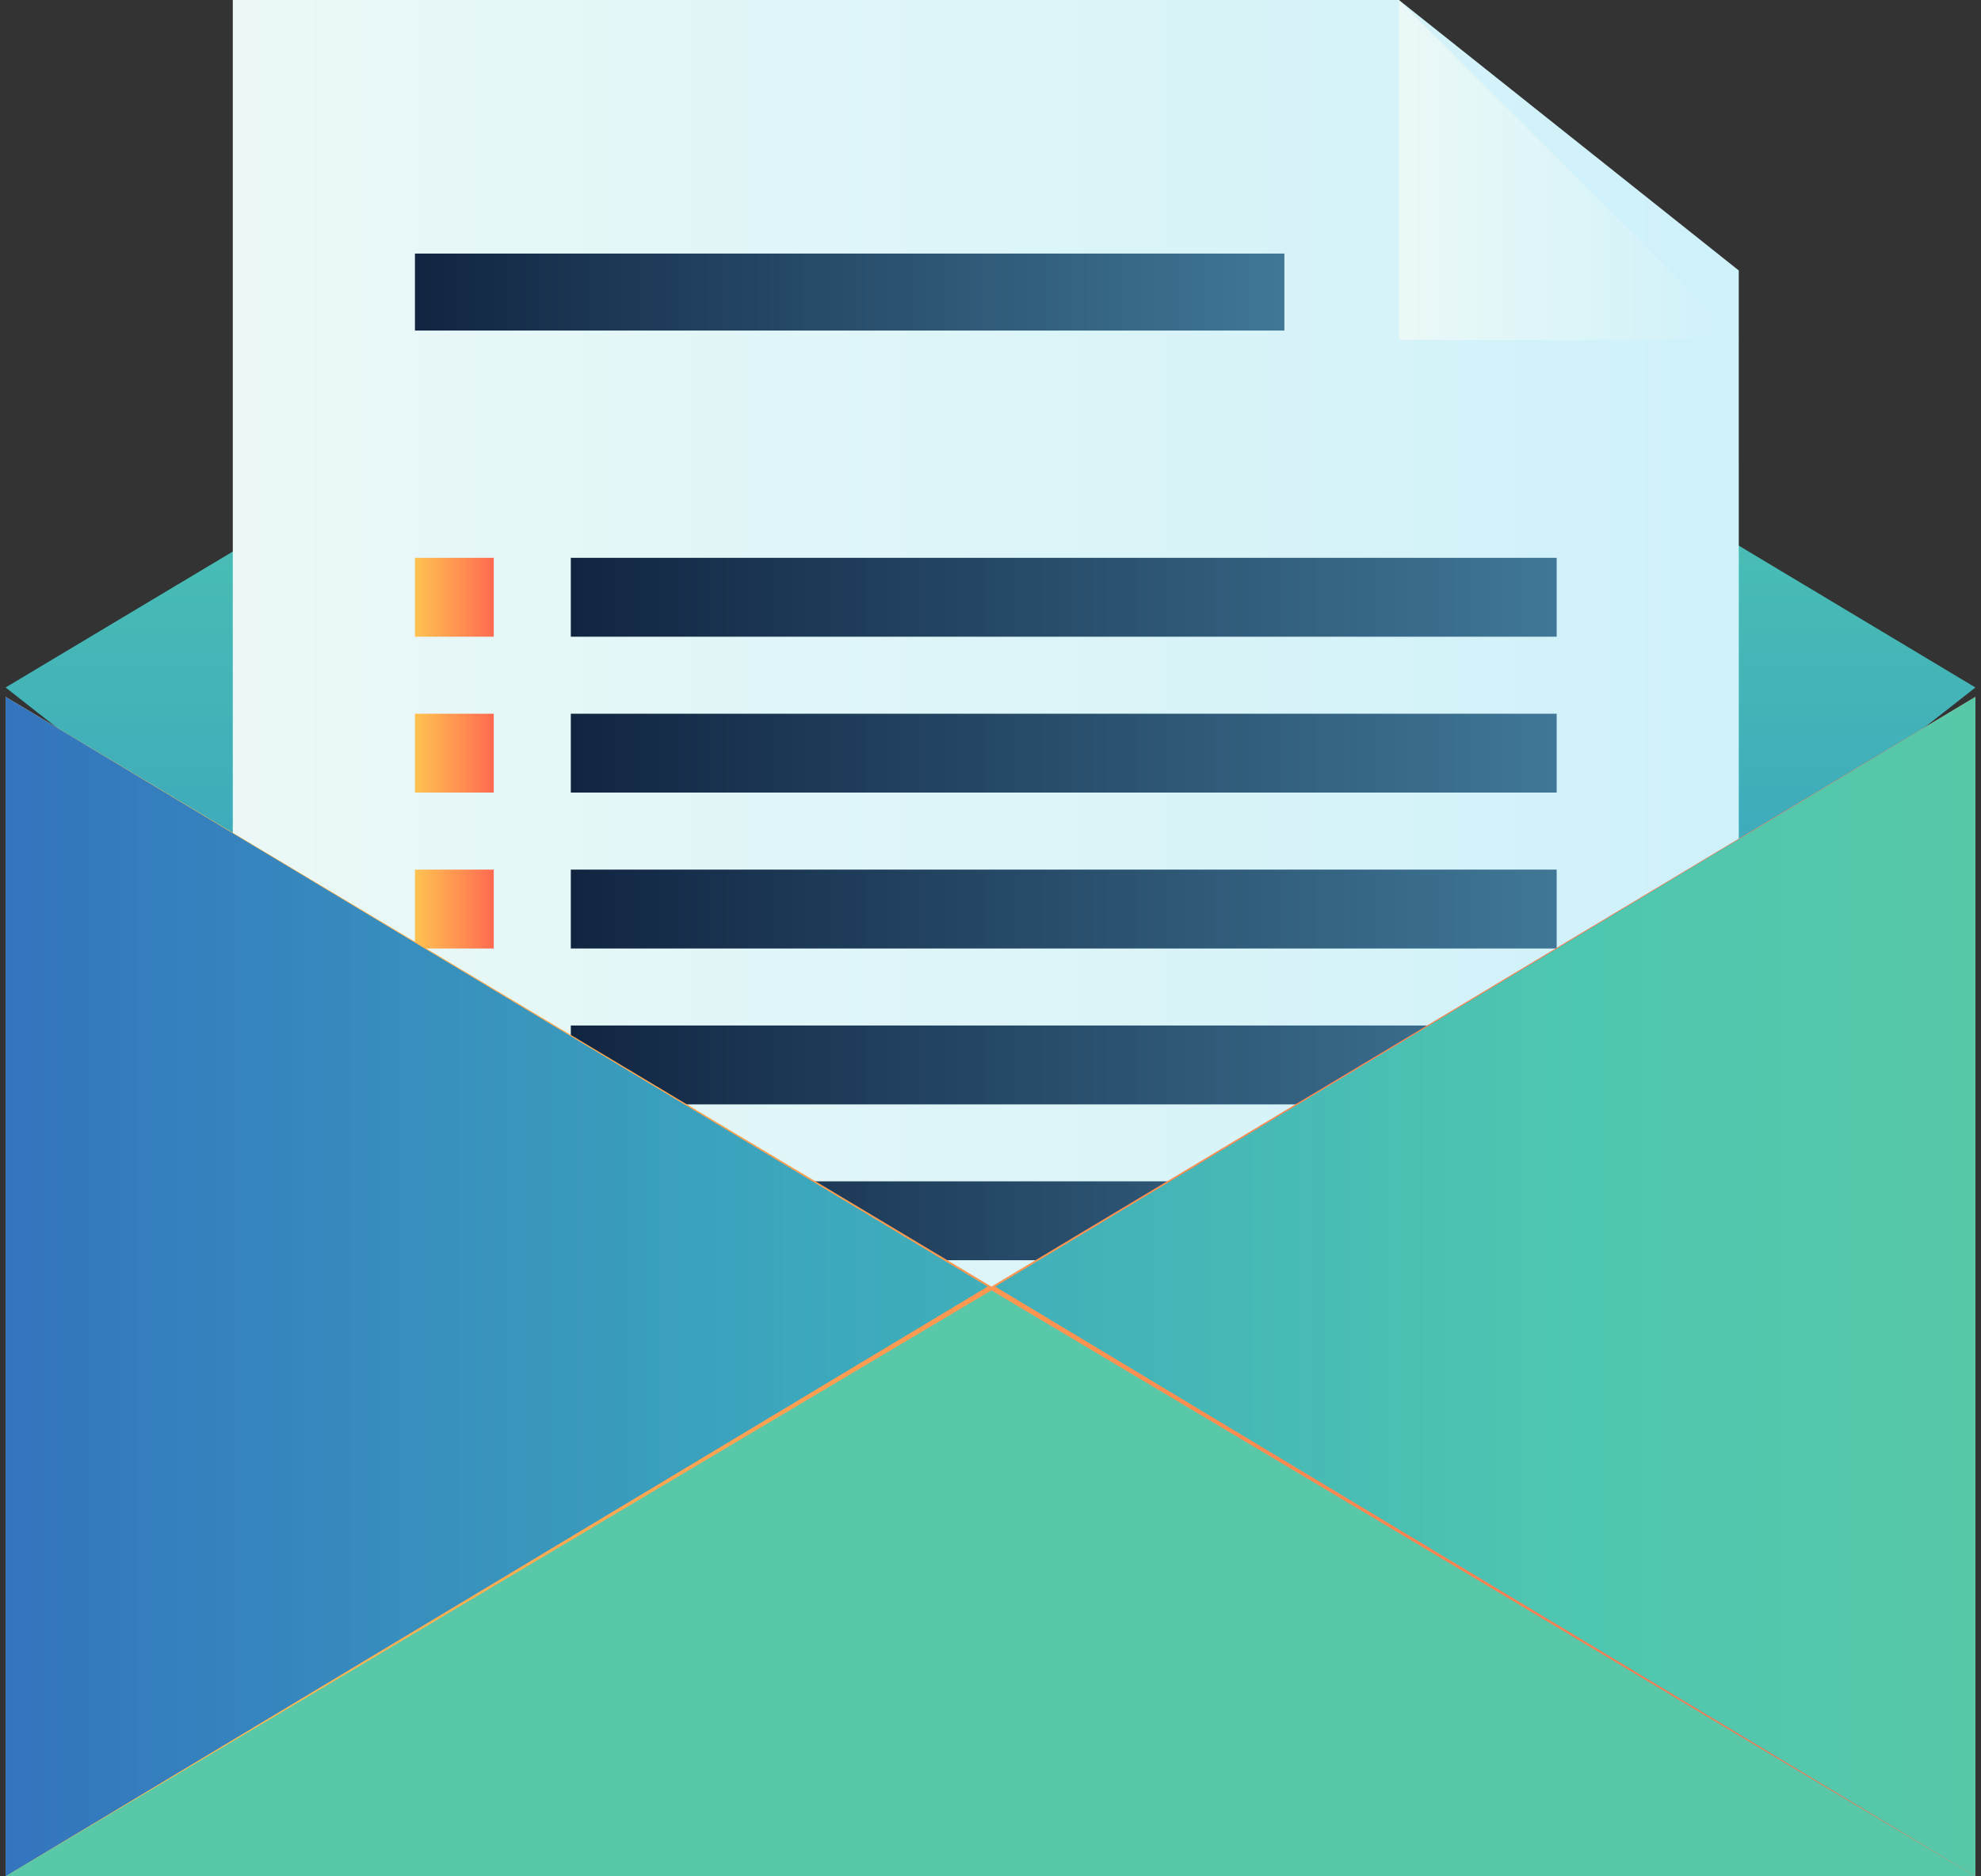
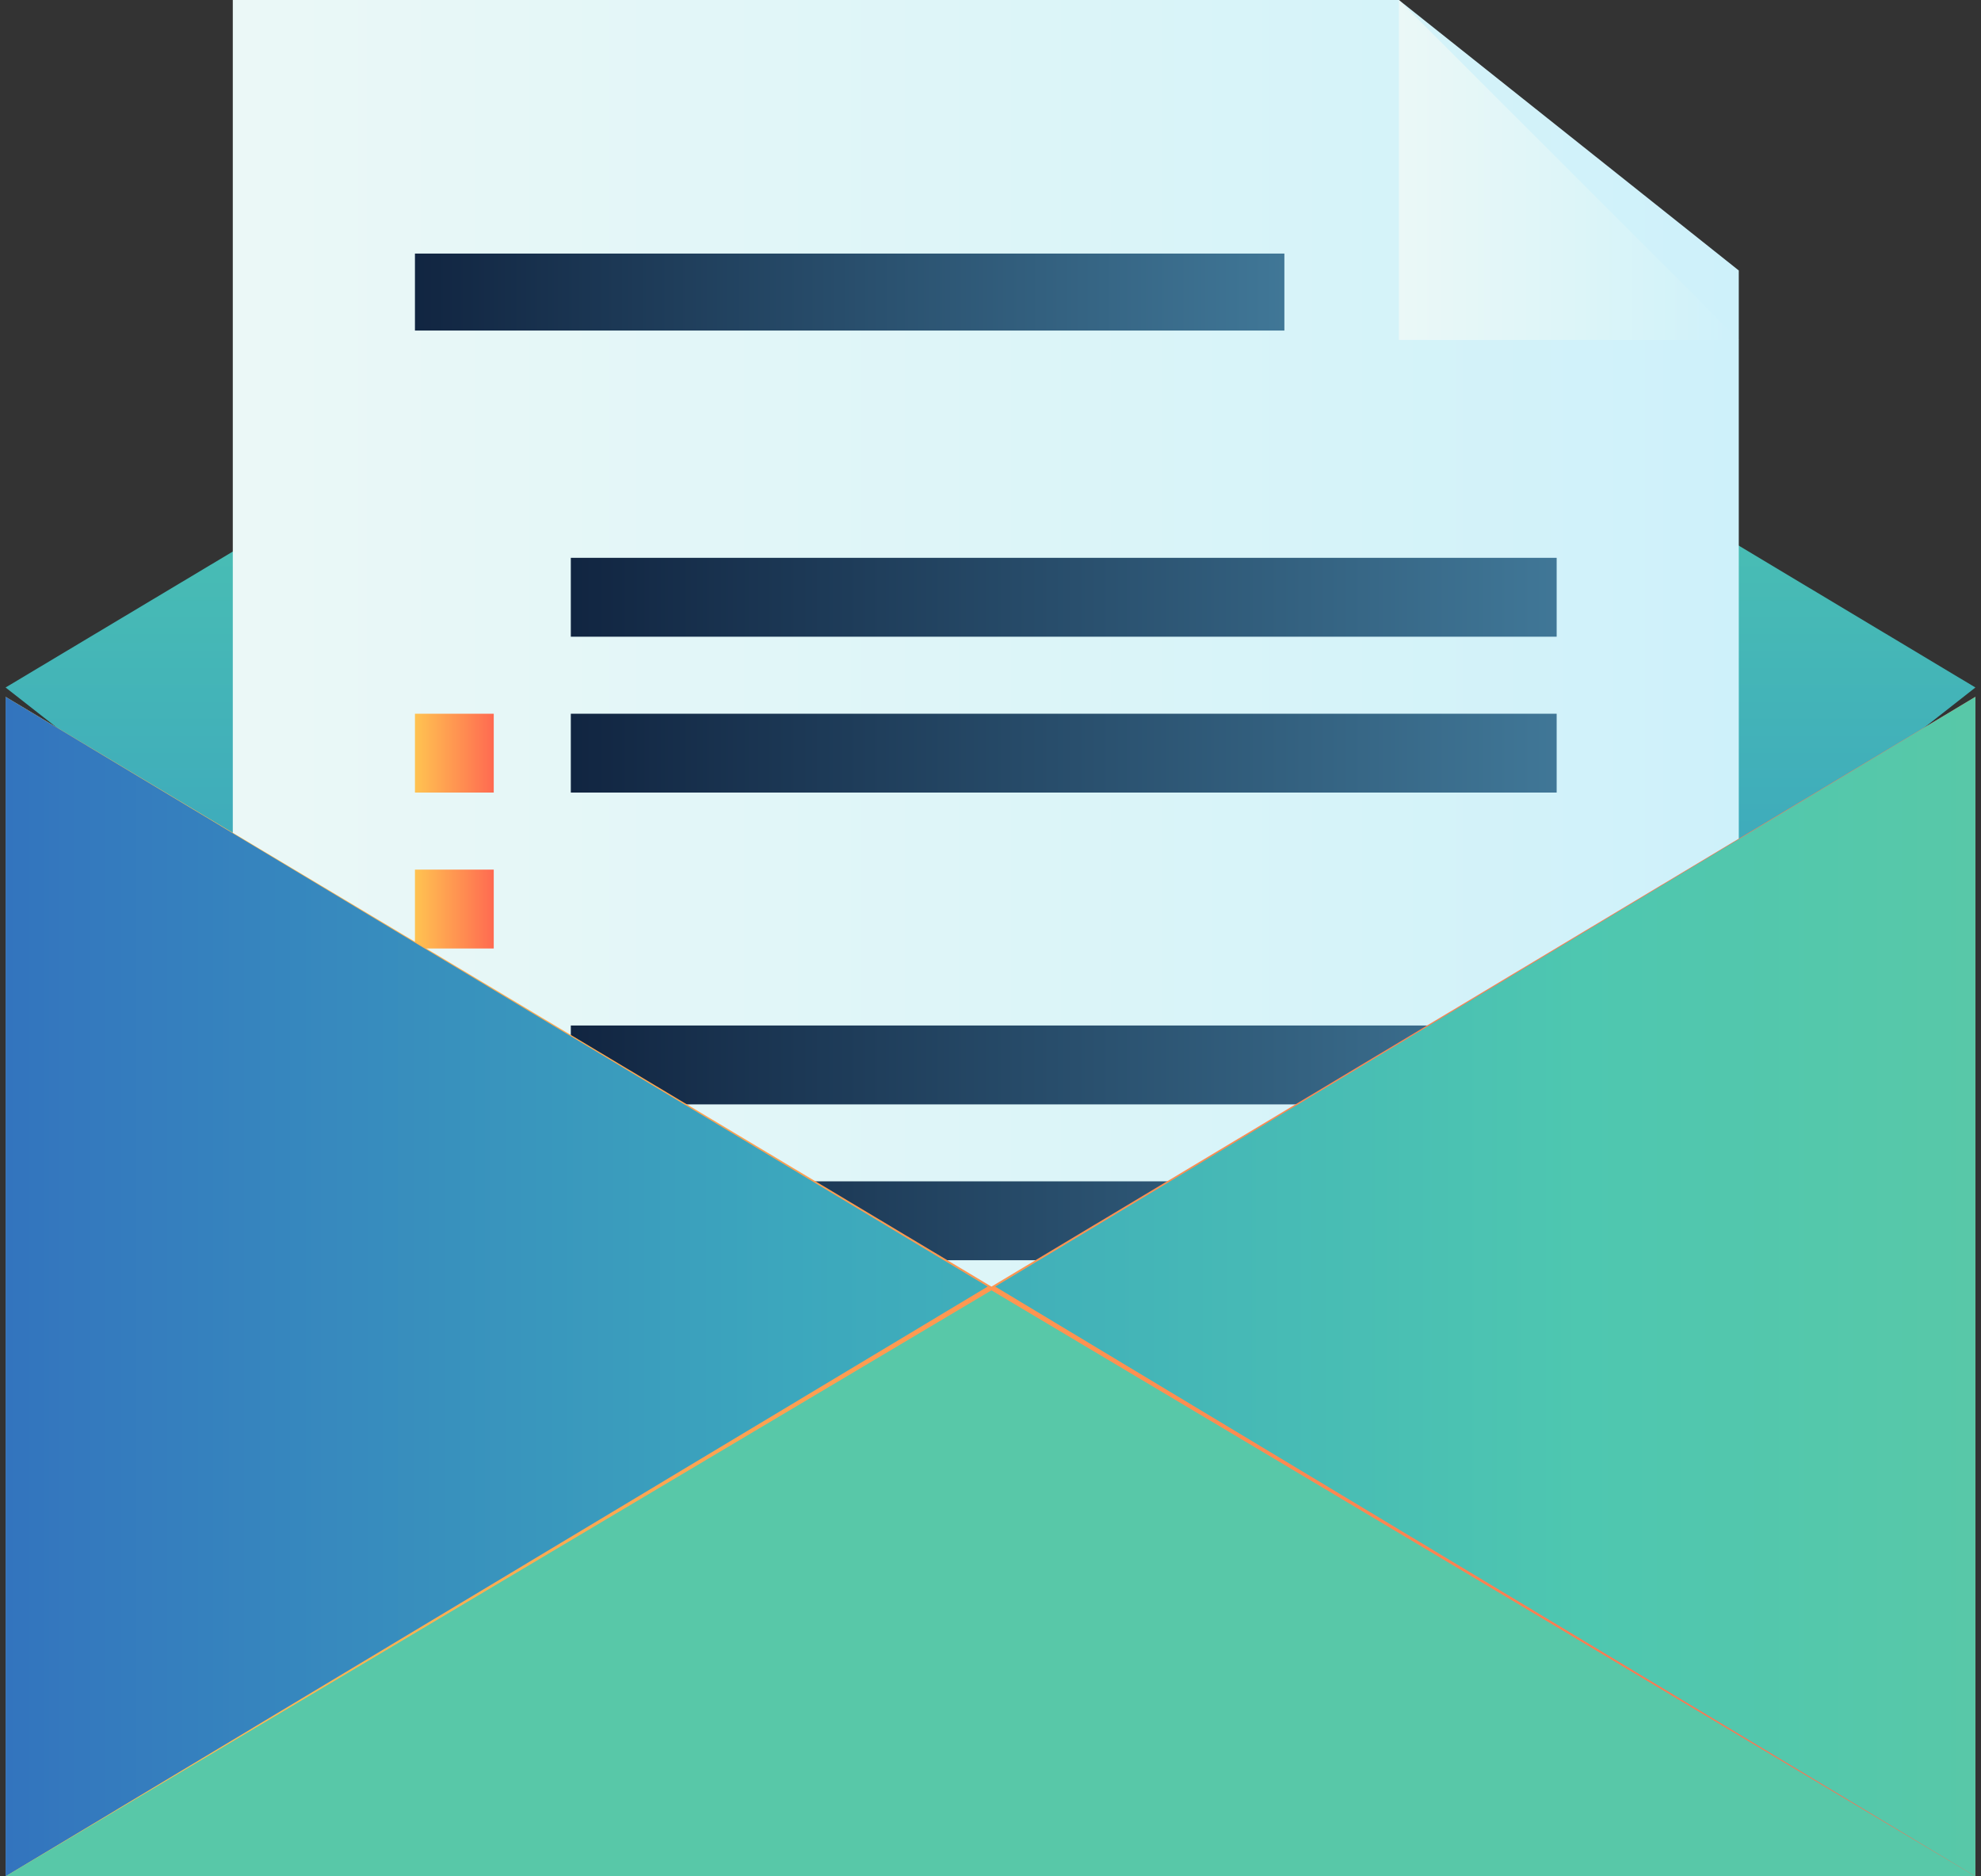
<svg xmlns="http://www.w3.org/2000/svg" xmlns:xlink="http://www.w3.org/1999/xlink" viewBox="0 0 132 125">
  <rect x="0" y="0" width="132" height="125" fill="#333333" stroke="none" />
  <defs>
    <linearGradient id="a" x1="66" y1="-1781.222" x2="66" y2="-1690.507" gradientTransform="matrix(1 0 0 -1 0 -1684)" gradientUnits="userSpaceOnUse">
      <stop offset="0" stop-color="#3374be" />
      <stop offset=".4" stop-color="#3ca7bd" />
      <stop offset=".8" stop-color="#4ec7b0" />
      <stop offset="1" stop-color="#58c8a8" />
    </linearGradient>
    <linearGradient id="b" x1="15.512" y1="-1737.616" x2="115.862" y2="-1737.616" gradientTransform="matrix(1 0 0 -1 0 -1684)" gradientUnits="userSpaceOnUse">
      <stop offset="0" stop-color="#ebf8f7" />
      <stop offset=".5" stop-color="#ddf5f8" />
      <stop offset="1" stop-color="#cef1fa" />
    </linearGradient>
    <linearGradient id="c" x1="93.215" y1="-1695.324" x2="115.862" y2="-1695.324" xlink:href="#b" />
    <linearGradient id="d" x1="38.035" y1="-1765.331" x2="103.725" y2="-1765.331" gradientTransform="matrix(1 0 0 -1 0 -1684)" gradientUnits="userSpaceOnUse">
      <stop offset="0" stop-color="#112541" />
      <stop offset="1" stop-color="#407797" />
    </linearGradient>
    <linearGradient id="e" x1="38.035" y1="-1754.946" x2="103.725" y2="-1754.946" xlink:href="#d" />
    <linearGradient id="f" x1="38.035" y1="-1744.561" x2="103.725" y2="-1744.561" xlink:href="#d" />
    <linearGradient id="g" x1="38.035" y1="-1734.175" x2="103.725" y2="-1734.175" xlink:href="#d" />
    <linearGradient id="h" x1="38.035" y1="-1723.79" x2="103.725" y2="-1723.79" xlink:href="#d" />
    <linearGradient id="i" x1="27.649" y1="-1744.561" x2="32.904" y2="-1744.561" gradientTransform="matrix(1 0 0 -1 0 -1684)" gradientUnits="userSpaceOnUse">
      <stop offset="0" stop-color="#ffc351" />
      <stop offset="1" stop-color="#ff6a51" />
    </linearGradient>
    <linearGradient id="j" x1="27.649" y1="-1734.175" x2="32.904" y2="-1734.175" xlink:href="#i" />
    <linearGradient id="k" x1="27.649" y1="-1723.79" x2="32.904" y2="-1723.79" xlink:href="#i" />
    <linearGradient id="l" x1="27.649" y1="-1703.457" x2="85.582" y2="-1703.457" xlink:href="#d" />
    <linearGradient id="m" x1=".372" y1="-1769.711" x2="131.628" y2="-1769.711" xlink:href="#i" />
    <linearGradient id="n" x1=".372" y1="-1769.711" x2="131.128" y2="-1769.711" xlink:href="#a" />
    <linearGradient id="o" x1="131.628" y1="-1769.711" x2=".872" y2="-1769.711" gradientTransform="matrix(1 0 0 -1 0 -1684)" gradientUnits="userSpaceOnUse">
      <stop offset="0" stop-color="#58c8a8" />
      <stop offset=".2" stop-color="#4ec7b0" />
      <stop offset=".6" stop-color="#3ca7bd" />
      <stop offset="1" stop-color="#3374be" />
    </linearGradient>
    <linearGradient id="p" x1="-2260.764" y1="-1789.481" x2="-2129.507" y2="-1789.481" xlink:href="#a" />
  </defs>
  <path d="M66.063 6.507L131.628 45.8 66.063 97.222.372 45.8z" fill="url(#a)" />
  <path d="M115.862 107.232H15.512V0h77.7l22.647 18.018z" fill="url(#b)" />
  <path d="M115.862 22.648H93.215V0z" fill="url(#c)" />
  <path d="M38.035 78.7h65.69v5.255h-65.69z" fill="url(#d)" />
  <path d="M38.035 68.318h65.69v5.255h-65.69z" fill="url(#e)" />
-   <path d="M38.035 57.933h65.69v5.255h-65.69z" fill="url(#f)" />
  <path d="M38.035 47.548h65.69V52.8h-65.69z" fill="url(#g)" />
  <path d="M38.035 37.162h65.69v5.255h-65.69z" fill="url(#h)" />
  <path d="M27.649 57.933H32.9v5.255h-5.251z" fill="url(#i)" />
  <path d="M27.649 47.548H32.9V52.8h-5.251z" fill="url(#j)" />
-   <path d="M27.649 37.162H32.9v5.255h-5.251z" fill="url(#k)" />
  <path d="M27.649 16.892h57.933v5.13H27.649z" fill="url(#l)" />
  <path d="M131.628 125H.372V46.421l65.691 39.29 65.565-39.29z" fill="url(#m)" />
  <path d="M65.812 85.711L.372 125V46.421z" fill="url(#n)" />
-   <path d="M131.628 46.421V125L66.313 85.711z" fill="url(#o)" />
+   <path d="M131.628 46.421V125L66.313 85.711" fill="url(#o)" />
  <path d="M66.063 85.961L131.628 125H.372z" fill="url(#p)" />
</svg>